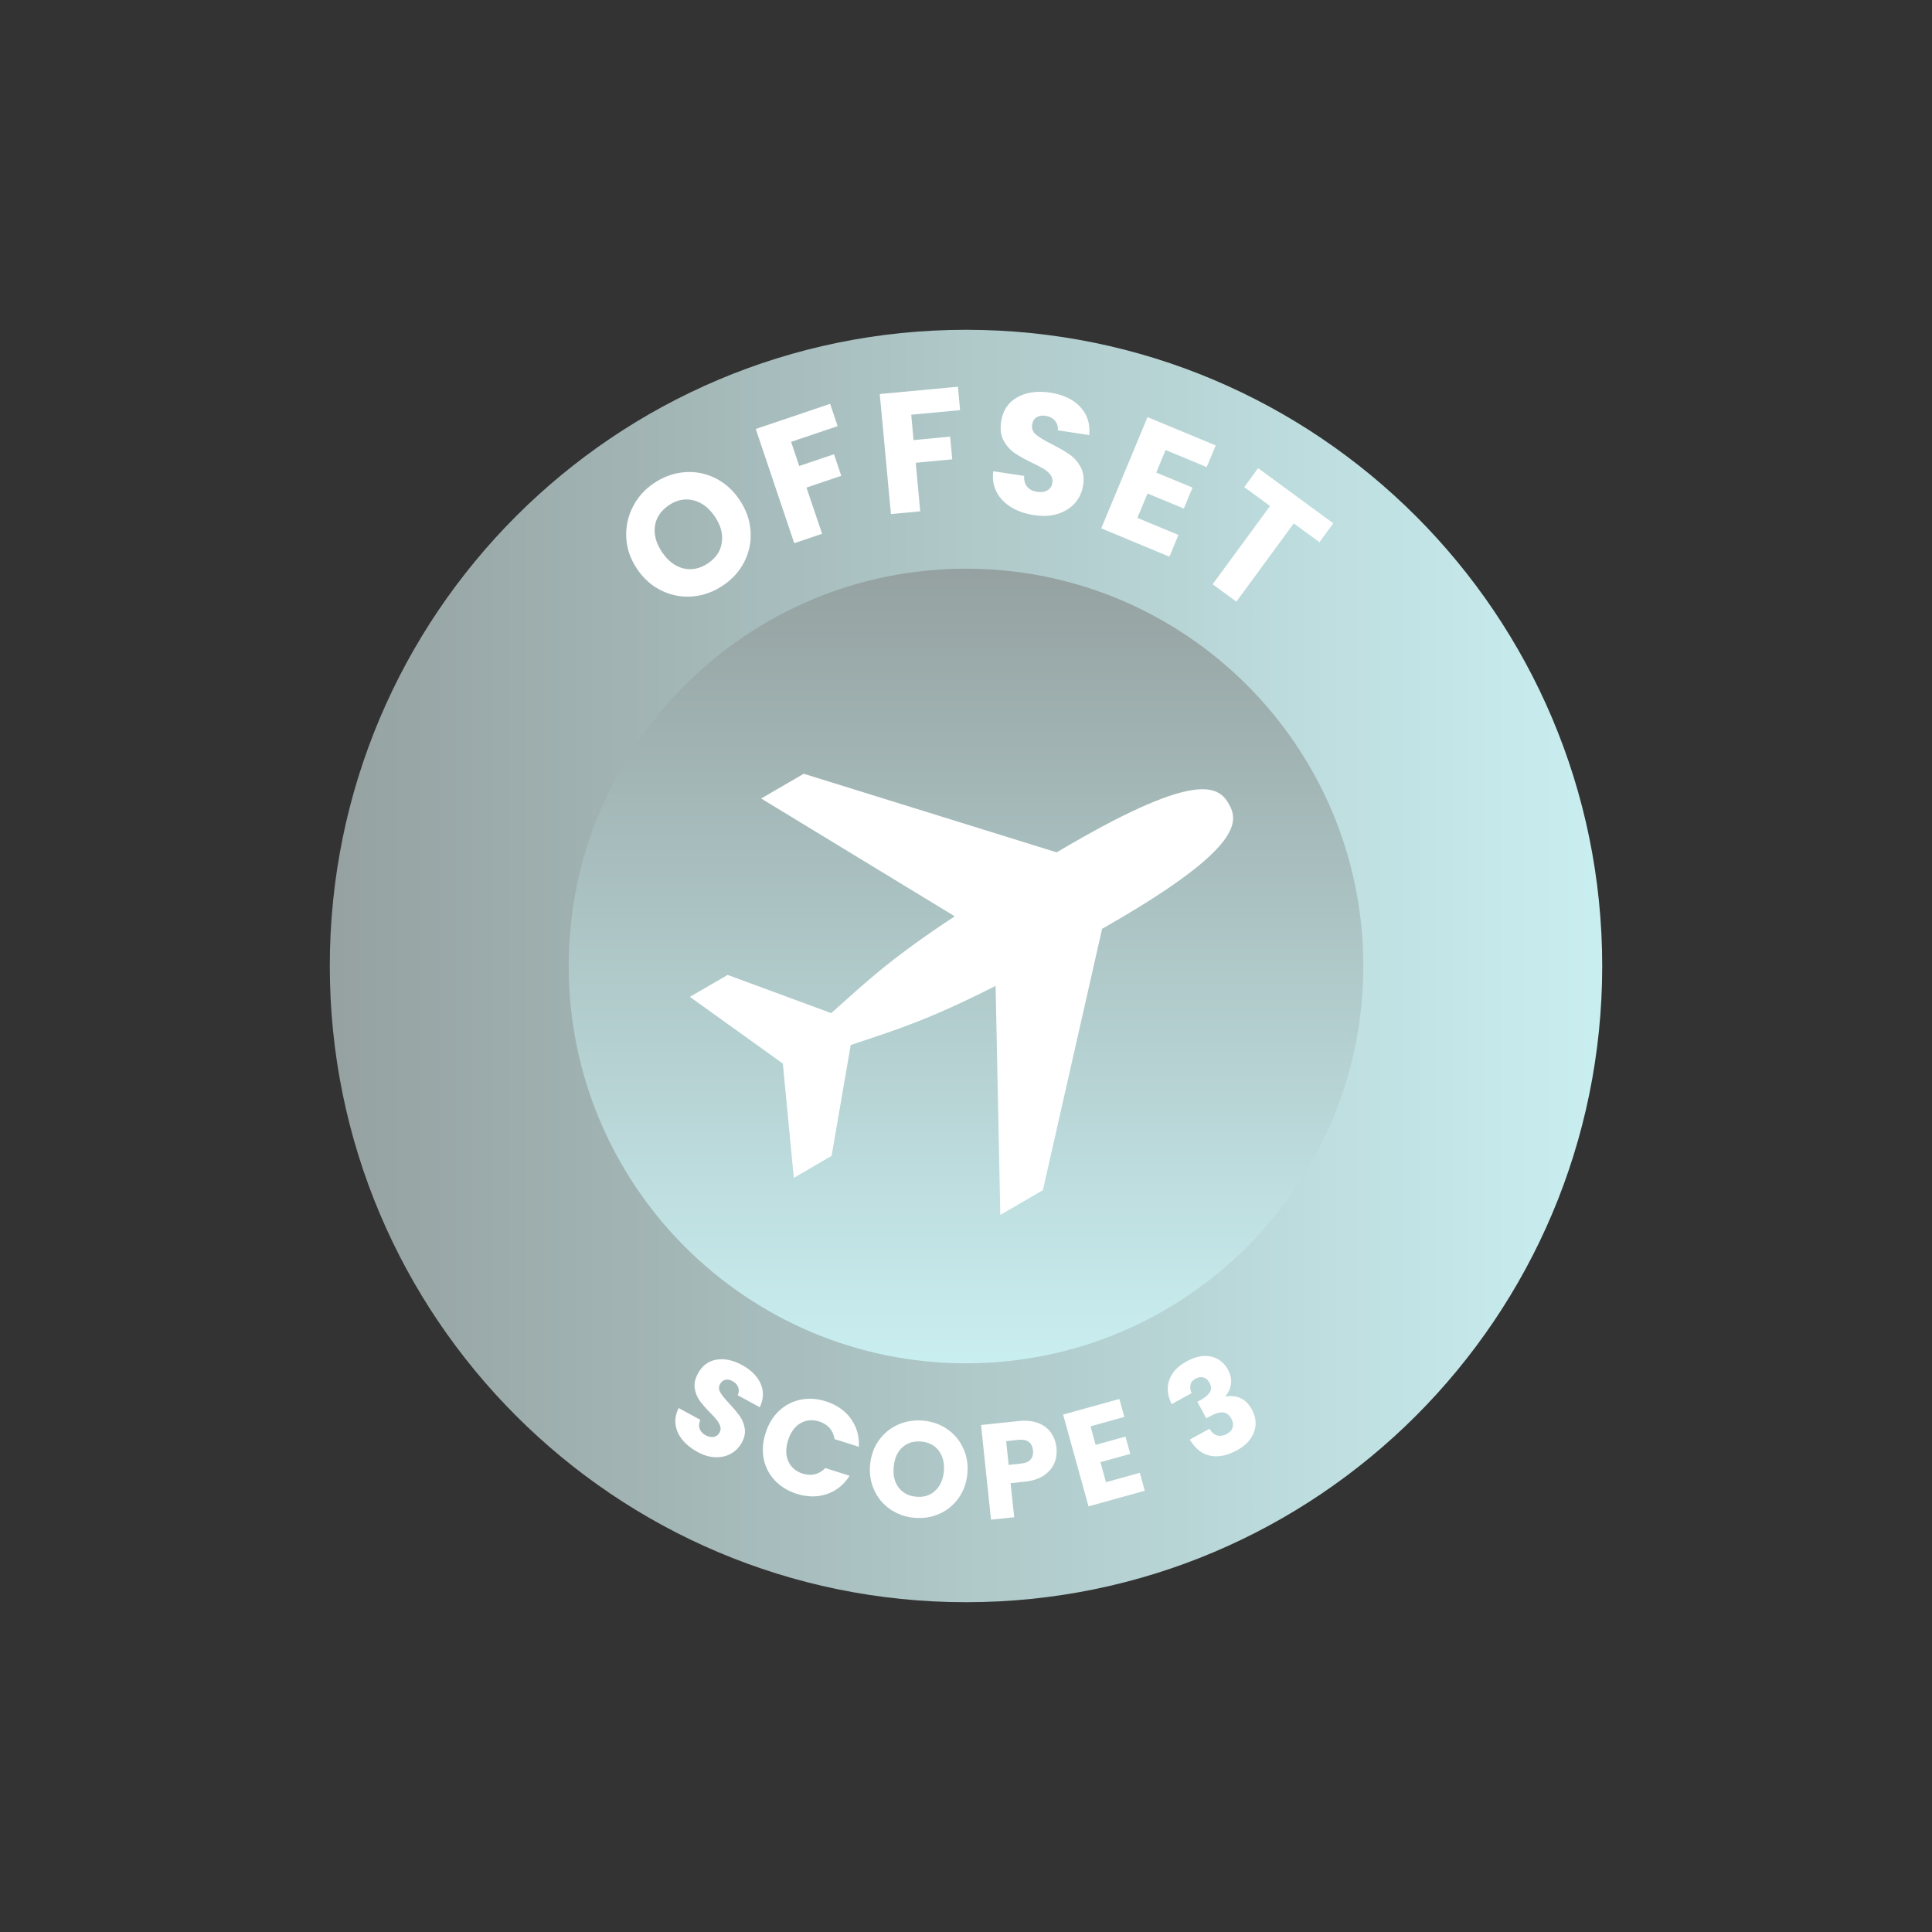
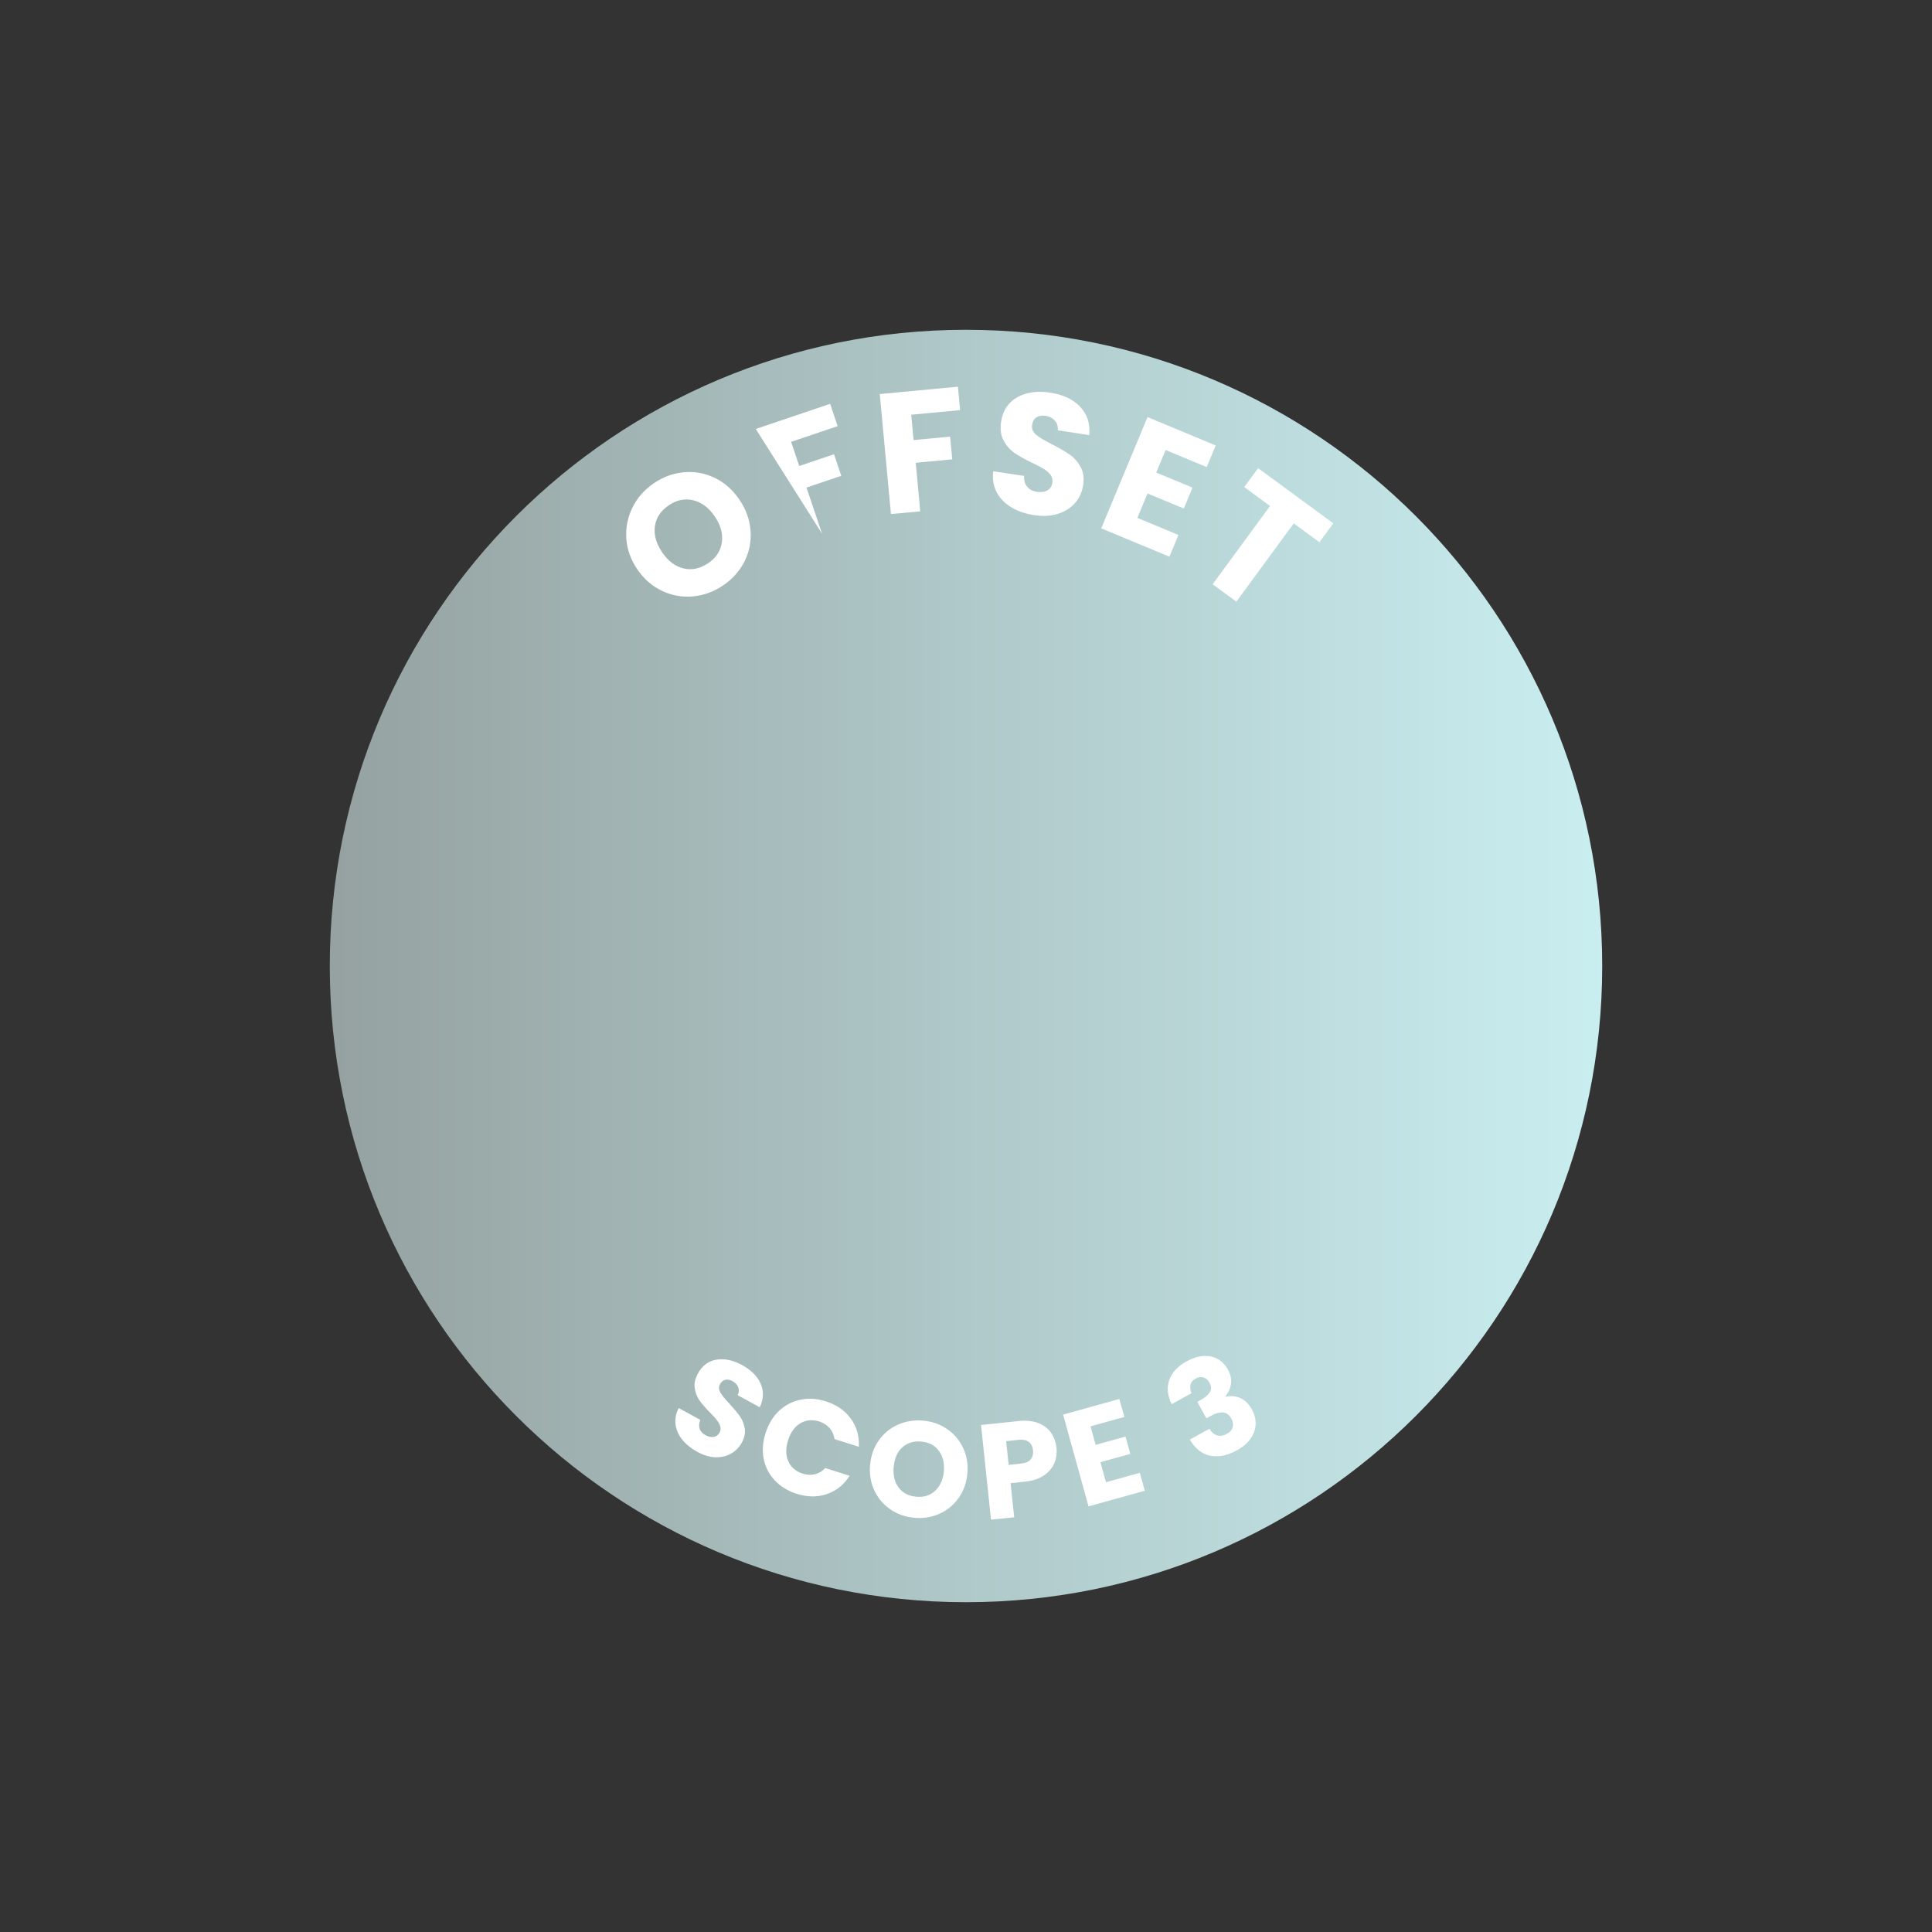
<svg xmlns="http://www.w3.org/2000/svg" width="500" zoomAndPan="magnify" viewBox="0 0 375 375" height="500" preserveAspectRatio="xMidYMid meet" version="1.0">
  <rect x="0" y="0" width="375" height="375" fill="#333333" stroke="none" />
  <defs>
    <g />
    <clipPath id="778242e236">
      <path d="M 64.012 64.012 L 310.988 64.012 L 310.988 310.988 L 64.012 310.988 Z M 64.012 64.012 " clip-rule="nonzero" />
    </clipPath>
    <clipPath id="2e1e212035">
      <path d="M 187.5 64.012 C 119.297 64.012 64.012 119.297 64.012 187.5 C 64.012 255.703 119.297 310.988 187.5 310.988 C 255.703 310.988 310.988 255.703 310.988 187.5 C 310.988 119.297 255.703 64.012 187.5 64.012 Z M 187.5 64.012 " clip-rule="nonzero" />
    </clipPath>
    <linearGradient x1="0" gradientTransform="matrix(0.965, 0, 0, 0.965, 64.01, 64.01)" y1="0" x2="256" gradientUnits="userSpaceOnUse" y2="0" id="86a3986445">
      <stop stop-opacity="1" stop-color="rgb(58.4%, 63.499%, 63.1%)" offset="0" />
      <stop stop-opacity="1" stop-color="rgb(58.481%, 63.617%, 63.222%)" offset="0.008" />
      <stop stop-opacity="1" stop-color="rgb(58.643%, 63.852%, 63.466%)" offset="0.016" />
      <stop stop-opacity="1" stop-color="rgb(58.806%, 64.088%, 63.712%)" offset="0.023" />
      <stop stop-opacity="1" stop-color="rgb(58.968%, 64.325%, 63.957%)" offset="0.031" />
      <stop stop-opacity="1" stop-color="rgb(59.131%, 64.56%, 64.203%)" offset="0.039" />
      <stop stop-opacity="1" stop-color="rgb(59.293%, 64.796%, 64.449%)" offset="0.047" />
      <stop stop-opacity="1" stop-color="rgb(59.456%, 65.033%, 64.693%)" offset="0.055" />
      <stop stop-opacity="1" stop-color="rgb(59.618%, 65.268%, 64.938%)" offset="0.062" />
      <stop stop-opacity="1" stop-color="rgb(59.779%, 65.504%, 65.184%)" offset="0.07" />
      <stop stop-opacity="1" stop-color="rgb(59.943%, 65.739%, 65.43%)" offset="0.078" />
      <stop stop-opacity="1" stop-color="rgb(60.104%, 65.976%, 65.674%)" offset="0.086" />
      <stop stop-opacity="1" stop-color="rgb(60.268%, 66.212%, 65.919%)" offset="0.094" />
      <stop stop-opacity="1" stop-color="rgb(60.429%, 66.447%, 66.165%)" offset="0.102" />
      <stop stop-opacity="1" stop-color="rgb(60.593%, 66.684%, 66.411%)" offset="0.109" />
      <stop stop-opacity="1" stop-color="rgb(60.754%, 66.92%, 66.655%)" offset="0.117" />
      <stop stop-opacity="1" stop-color="rgb(60.918%, 67.155%, 66.901%)" offset="0.125" />
      <stop stop-opacity="1" stop-color="rgb(61.079%, 67.392%, 67.146%)" offset="0.133" />
      <stop stop-opacity="1" stop-color="rgb(61.243%, 67.627%, 67.392%)" offset="0.141" />
      <stop stop-opacity="1" stop-color="rgb(61.404%, 67.863%, 67.638%)" offset="0.148" />
      <stop stop-opacity="1" stop-color="rgb(61.568%, 68.1%, 67.882%)" offset="0.156" />
      <stop stop-opacity="1" stop-color="rgb(61.729%, 68.335%, 68.127%)" offset="0.164" />
      <stop stop-opacity="1" stop-color="rgb(61.893%, 68.571%, 68.373%)" offset="0.172" />
      <stop stop-opacity="1" stop-color="rgb(62.054%, 68.808%, 68.619%)" offset="0.18" />
      <stop stop-opacity="1" stop-color="rgb(62.218%, 69.043%, 68.863%)" offset="0.188" />
      <stop stop-opacity="1" stop-color="rgb(62.379%, 69.279%, 69.109%)" offset="0.195" />
      <stop stop-opacity="1" stop-color="rgb(62.543%, 69.514%, 69.354%)" offset="0.203" />
      <stop stop-opacity="1" stop-color="rgb(62.704%, 69.751%, 69.6%)" offset="0.211" />
      <stop stop-opacity="1" stop-color="rgb(62.868%, 69.987%, 69.844%)" offset="0.219" />
      <stop stop-opacity="1" stop-color="rgb(63.029%, 70.222%, 70.09%)" offset="0.227" />
      <stop stop-opacity="1" stop-color="rgb(63.193%, 70.459%, 70.335%)" offset="0.234" />
      <stop stop-opacity="1" stop-color="rgb(63.354%, 70.695%, 70.581%)" offset="0.242" />
      <stop stop-opacity="1" stop-color="rgb(63.518%, 70.93%, 70.827%)" offset="0.25" />
      <stop stop-opacity="1" stop-color="rgb(63.68%, 71.167%, 71.071%)" offset="0.258" />
      <stop stop-opacity="1" stop-color="rgb(63.843%, 71.402%, 71.317%)" offset="0.266" />
      <stop stop-opacity="1" stop-color="rgb(64.005%, 71.638%, 71.562%)" offset="0.273" />
      <stop stop-opacity="1" stop-color="rgb(64.168%, 71.875%, 71.808%)" offset="0.281" />
      <stop stop-opacity="1" stop-color="rgb(64.33%, 72.11%, 72.052%)" offset="0.289" />
      <stop stop-opacity="1" stop-color="rgb(64.493%, 72.346%, 72.298%)" offset="0.297" />
      <stop stop-opacity="1" stop-color="rgb(64.655%, 72.583%, 72.543%)" offset="0.305" />
      <stop stop-opacity="1" stop-color="rgb(64.818%, 72.818%, 72.789%)" offset="0.312" />
      <stop stop-opacity="1" stop-color="rgb(64.98%, 73.055%, 73.033%)" offset="0.32" />
      <stop stop-opacity="1" stop-color="rgb(65.143%, 73.289%, 73.279%)" offset="0.328" />
      <stop stop-opacity="1" stop-color="rgb(65.305%, 73.526%, 73.524%)" offset="0.336" />
      <stop stop-opacity="1" stop-color="rgb(65.468%, 73.763%, 73.77%)" offset="0.344" />
      <stop stop-opacity="1" stop-color="rgb(65.63%, 73.997%, 74.016%)" offset="0.352" />
      <stop stop-opacity="1" stop-color="rgb(65.793%, 74.234%, 74.26%)" offset="0.359" />
      <stop stop-opacity="1" stop-color="rgb(65.955%, 74.471%, 74.506%)" offset="0.367" />
      <stop stop-opacity="1" stop-color="rgb(66.118%, 74.706%, 74.751%)" offset="0.375" />
      <stop stop-opacity="1" stop-color="rgb(66.28%, 74.942%, 74.997%)" offset="0.383" />
      <stop stop-opacity="1" stop-color="rgb(66.443%, 75.177%, 75.241%)" offset="0.391" />
      <stop stop-opacity="1" stop-color="rgb(66.605%, 75.414%, 75.487%)" offset="0.398" />
      <stop stop-opacity="1" stop-color="rgb(66.768%, 75.65%, 75.732%)" offset="0.406" />
      <stop stop-opacity="1" stop-color="rgb(66.93%, 75.885%, 75.978%)" offset="0.414" />
      <stop stop-opacity="1" stop-color="rgb(67.093%, 76.122%, 76.222%)" offset="0.422" />
      <stop stop-opacity="1" stop-color="rgb(67.255%, 76.358%, 76.468%)" offset="0.43" />
      <stop stop-opacity="1" stop-color="rgb(67.418%, 76.593%, 76.714%)" offset="0.438" />
      <stop stop-opacity="1" stop-color="rgb(67.58%, 76.83%, 76.959%)" offset="0.445" />
      <stop stop-opacity="1" stop-color="rgb(67.743%, 77.065%, 77.203%)" offset="0.453" />
      <stop stop-opacity="1" stop-color="rgb(67.905%, 77.301%, 77.449%)" offset="0.461" />
      <stop stop-opacity="1" stop-color="rgb(68.068%, 77.538%, 77.695%)" offset="0.469" />
      <stop stop-opacity="1" stop-color="rgb(68.23%, 77.773%, 77.94%)" offset="0.477" />
      <stop stop-opacity="1" stop-color="rgb(68.393%, 78.009%, 78.186%)" offset="0.484" />
      <stop stop-opacity="1" stop-color="rgb(68.555%, 78.246%, 78.43%)" offset="0.492" />
      <stop stop-opacity="1" stop-color="rgb(68.718%, 78.481%, 78.676%)" offset="0.5" />
      <stop stop-opacity="1" stop-color="rgb(68.88%, 78.717%, 78.922%)" offset="0.508" />
      <stop stop-opacity="1" stop-color="rgb(69.043%, 78.952%, 79.167%)" offset="0.516" />
      <stop stop-opacity="1" stop-color="rgb(69.205%, 79.189%, 79.411%)" offset="0.523" />
      <stop stop-opacity="1" stop-color="rgb(69.368%, 79.425%, 79.657%)" offset="0.531" />
      <stop stop-opacity="1" stop-color="rgb(69.53%, 79.66%, 79.903%)" offset="0.539" />
      <stop stop-opacity="1" stop-color="rgb(69.693%, 79.897%, 80.148%)" offset="0.547" />
      <stop stop-opacity="1" stop-color="rgb(69.855%, 80.133%, 80.392%)" offset="0.555" />
      <stop stop-opacity="1" stop-color="rgb(70.018%, 80.368%, 80.638%)" offset="0.562" />
      <stop stop-opacity="1" stop-color="rgb(70.18%, 80.605%, 80.884%)" offset="0.57" />
      <stop stop-opacity="1" stop-color="rgb(70.343%, 80.84%, 81.129%)" offset="0.578" />
      <stop stop-opacity="1" stop-color="rgb(70.505%, 81.076%, 81.375%)" offset="0.586" />
      <stop stop-opacity="1" stop-color="rgb(70.668%, 81.313%, 81.619%)" offset="0.594" />
      <stop stop-opacity="1" stop-color="rgb(70.83%, 81.548%, 81.865%)" offset="0.602" />
      <stop stop-opacity="1" stop-color="rgb(70.993%, 81.784%, 82.111%)" offset="0.609" />
      <stop stop-opacity="1" stop-color="rgb(71.155%, 82.021%, 82.356%)" offset="0.617" />
      <stop stop-opacity="1" stop-color="rgb(71.318%, 82.256%, 82.6%)" offset="0.625" />
      <stop stop-opacity="1" stop-color="rgb(71.48%, 82.492%, 82.846%)" offset="0.633" />
      <stop stop-opacity="1" stop-color="rgb(71.643%, 82.727%, 83.092%)" offset="0.641" />
      <stop stop-opacity="1" stop-color="rgb(71.805%, 82.964%, 83.337%)" offset="0.648" />
      <stop stop-opacity="1" stop-color="rgb(71.968%, 83.2%, 83.582%)" offset="0.656" />
      <stop stop-opacity="1" stop-color="rgb(72.13%, 83.435%, 83.827%)" offset="0.664" />
      <stop stop-opacity="1" stop-color="rgb(72.293%, 83.672%, 84.073%)" offset="0.672" />
      <stop stop-opacity="1" stop-color="rgb(72.455%, 83.908%, 84.319%)" offset="0.68" />
      <stop stop-opacity="1" stop-color="rgb(72.618%, 84.143%, 84.564%)" offset="0.688" />
      <stop stop-opacity="1" stop-color="rgb(72.78%, 84.38%, 84.808%)" offset="0.695" />
      <stop stop-opacity="1" stop-color="rgb(72.943%, 84.615%, 85.054%)" offset="0.703" />
      <stop stop-opacity="1" stop-color="rgb(73.105%, 84.851%, 85.3%)" offset="0.711" />
      <stop stop-opacity="1" stop-color="rgb(73.268%, 85.088%, 85.545%)" offset="0.719" />
      <stop stop-opacity="1" stop-color="rgb(73.43%, 85.323%, 85.789%)" offset="0.727" />
      <stop stop-opacity="1" stop-color="rgb(73.593%, 85.559%, 86.035%)" offset="0.734" />
      <stop stop-opacity="1" stop-color="rgb(73.755%, 85.796%, 86.281%)" offset="0.742" />
      <stop stop-opacity="1" stop-color="rgb(73.918%, 86.031%, 86.526%)" offset="0.75" />
      <stop stop-opacity="1" stop-color="rgb(74.08%, 86.267%, 86.771%)" offset="0.758" />
      <stop stop-opacity="1" stop-color="rgb(74.243%, 86.502%, 87.016%)" offset="0.766" />
      <stop stop-opacity="1" stop-color="rgb(74.405%, 86.739%, 87.262%)" offset="0.773" />
      <stop stop-opacity="1" stop-color="rgb(74.568%, 86.975%, 87.508%)" offset="0.781" />
      <stop stop-opacity="1" stop-color="rgb(74.73%, 87.21%, 87.753%)" offset="0.789" />
      <stop stop-opacity="1" stop-color="rgb(74.893%, 87.447%, 87.997%)" offset="0.797" />
      <stop stop-opacity="1" stop-color="rgb(75.055%, 87.683%, 88.243%)" offset="0.805" />
      <stop stop-opacity="1" stop-color="rgb(75.218%, 87.918%, 88.489%)" offset="0.812" />
      <stop stop-opacity="1" stop-color="rgb(75.38%, 88.155%, 88.734%)" offset="0.82" />
      <stop stop-opacity="1" stop-color="rgb(75.543%, 88.39%, 88.979%)" offset="0.828" />
      <stop stop-opacity="1" stop-color="rgb(75.705%, 88.626%, 89.224%)" offset="0.836" />
      <stop stop-opacity="1" stop-color="rgb(75.868%, 88.863%, 89.47%)" offset="0.844" />
      <stop stop-opacity="1" stop-color="rgb(76.03%, 89.098%, 89.716%)" offset="0.852" />
      <stop stop-opacity="1" stop-color="rgb(76.193%, 89.334%, 89.96%)" offset="0.859" />
      <stop stop-opacity="1" stop-color="rgb(76.355%, 89.569%, 90.205%)" offset="0.867" />
      <stop stop-opacity="1" stop-color="rgb(76.518%, 89.806%, 90.451%)" offset="0.875" />
      <stop stop-opacity="1" stop-color="rgb(76.68%, 90.042%, 90.697%)" offset="0.883" />
      <stop stop-opacity="1" stop-color="rgb(76.843%, 90.277%, 90.941%)" offset="0.891" />
      <stop stop-opacity="1" stop-color="rgb(77.005%, 90.514%, 91.187%)" offset="0.898" />
      <stop stop-opacity="1" stop-color="rgb(77.168%, 90.75%, 91.432%)" offset="0.906" />
      <stop stop-opacity="1" stop-color="rgb(77.33%, 90.985%, 91.678%)" offset="0.914" />
      <stop stop-opacity="1" stop-color="rgb(77.493%, 91.222%, 91.924%)" offset="0.922" />
      <stop stop-opacity="1" stop-color="rgb(77.655%, 91.457%, 92.168%)" offset="0.93" />
      <stop stop-opacity="1" stop-color="rgb(77.818%, 91.693%, 92.413%)" offset="0.938" />
      <stop stop-opacity="1" stop-color="rgb(77.98%, 91.93%, 92.659%)" offset="0.945" />
      <stop stop-opacity="1" stop-color="rgb(78.143%, 92.165%, 92.905%)" offset="0.953" />
      <stop stop-opacity="1" stop-color="rgb(78.305%, 92.401%, 93.149%)" offset="0.961" />
      <stop stop-opacity="1" stop-color="rgb(78.468%, 92.638%, 93.394%)" offset="0.969" />
      <stop stop-opacity="1" stop-color="rgb(78.63%, 92.873%, 93.64%)" offset="0.977" />
      <stop stop-opacity="1" stop-color="rgb(78.793%, 93.109%, 93.886%)" offset="0.984" />
      <stop stop-opacity="1" stop-color="rgb(78.955%, 93.344%, 94.13%)" offset="0.992" />
      <stop stop-opacity="1" stop-color="rgb(79.118%, 93.581%, 94.376%)" offset="1" />
    </linearGradient>
    <clipPath id="0df30e0577">
      <path d="M 110.383 110.383 L 264.617 110.383 L 264.617 264.617 L 110.383 264.617 Z M 110.383 110.383 " clip-rule="nonzero" />
    </clipPath>
    <clipPath id="512f04bbaf">
-       <path d="M 187.5 110.383 C 144.91 110.383 110.383 144.91 110.383 187.5 C 110.383 230.09 144.91 264.617 187.5 264.617 C 230.09 264.617 264.617 230.09 264.617 187.5 C 264.617 144.91 230.09 110.383 187.5 110.383 Z M 187.5 110.383 " clip-rule="nonzero" />
-     </clipPath>
+       </clipPath>
    <linearGradient x1="0" gradientTransform="matrix(0.602, 0, 0, 0.602, 110.382, 110.382)" y1="0" x2="0" gradientUnits="userSpaceOnUse" y2="256" id="bf559a50df">
      <stop stop-opacity="1" stop-color="rgb(58.4%, 63.499%, 63.1%)" offset="0" />
      <stop stop-opacity="1" stop-color="rgb(58.481%, 63.617%, 63.222%)" offset="0.008" />
      <stop stop-opacity="1" stop-color="rgb(58.643%, 63.852%, 63.466%)" offset="0.016" />
      <stop stop-opacity="1" stop-color="rgb(58.806%, 64.088%, 63.712%)" offset="0.023" />
      <stop stop-opacity="1" stop-color="rgb(58.968%, 64.325%, 63.957%)" offset="0.031" />
      <stop stop-opacity="1" stop-color="rgb(59.131%, 64.56%, 64.203%)" offset="0.039" />
      <stop stop-opacity="1" stop-color="rgb(59.293%, 64.796%, 64.449%)" offset="0.047" />
      <stop stop-opacity="1" stop-color="rgb(59.454%, 65.033%, 64.693%)" offset="0.055" />
      <stop stop-opacity="1" stop-color="rgb(59.618%, 65.268%, 64.938%)" offset="0.062" />
      <stop stop-opacity="1" stop-color="rgb(59.779%, 65.504%, 65.184%)" offset="0.07" />
      <stop stop-opacity="1" stop-color="rgb(59.943%, 65.739%, 65.43%)" offset="0.078" />
      <stop stop-opacity="1" stop-color="rgb(60.104%, 65.976%, 65.674%)" offset="0.086" />
      <stop stop-opacity="1" stop-color="rgb(60.268%, 66.212%, 65.919%)" offset="0.094" />
      <stop stop-opacity="1" stop-color="rgb(60.429%, 66.447%, 66.165%)" offset="0.102" />
      <stop stop-opacity="1" stop-color="rgb(60.593%, 66.684%, 66.411%)" offset="0.109" />
      <stop stop-opacity="1" stop-color="rgb(60.754%, 66.92%, 66.655%)" offset="0.117" />
      <stop stop-opacity="1" stop-color="rgb(60.918%, 67.155%, 66.901%)" offset="0.125" />
      <stop stop-opacity="1" stop-color="rgb(61.079%, 67.392%, 67.146%)" offset="0.133" />
      <stop stop-opacity="1" stop-color="rgb(61.243%, 67.627%, 67.392%)" offset="0.141" />
      <stop stop-opacity="1" stop-color="rgb(61.404%, 67.863%, 67.638%)" offset="0.148" />
      <stop stop-opacity="1" stop-color="rgb(61.568%, 68.1%, 67.882%)" offset="0.156" />
      <stop stop-opacity="1" stop-color="rgb(61.729%, 68.335%, 68.127%)" offset="0.164" />
      <stop stop-opacity="1" stop-color="rgb(61.893%, 68.571%, 68.373%)" offset="0.172" />
      <stop stop-opacity="1" stop-color="rgb(62.054%, 68.808%, 68.619%)" offset="0.18" />
      <stop stop-opacity="1" stop-color="rgb(62.218%, 69.043%, 68.863%)" offset="0.188" />
      <stop stop-opacity="1" stop-color="rgb(62.379%, 69.279%, 69.109%)" offset="0.195" />
      <stop stop-opacity="1" stop-color="rgb(62.543%, 69.514%, 69.354%)" offset="0.203" />
      <stop stop-opacity="1" stop-color="rgb(62.704%, 69.751%, 69.6%)" offset="0.211" />
      <stop stop-opacity="1" stop-color="rgb(62.868%, 69.987%, 69.844%)" offset="0.219" />
      <stop stop-opacity="1" stop-color="rgb(63.029%, 70.222%, 70.09%)" offset="0.227" />
      <stop stop-opacity="1" stop-color="rgb(63.193%, 70.459%, 70.335%)" offset="0.234" />
      <stop stop-opacity="1" stop-color="rgb(63.354%, 70.695%, 70.581%)" offset="0.242" />
      <stop stop-opacity="1" stop-color="rgb(63.518%, 70.93%, 70.827%)" offset="0.25" />
      <stop stop-opacity="1" stop-color="rgb(63.68%, 71.167%, 71.071%)" offset="0.258" />
      <stop stop-opacity="1" stop-color="rgb(63.843%, 71.402%, 71.317%)" offset="0.266" />
      <stop stop-opacity="1" stop-color="rgb(64.005%, 71.638%, 71.562%)" offset="0.273" />
      <stop stop-opacity="1" stop-color="rgb(64.168%, 71.875%, 71.808%)" offset="0.281" />
      <stop stop-opacity="1" stop-color="rgb(64.33%, 72.11%, 72.052%)" offset="0.289" />
      <stop stop-opacity="1" stop-color="rgb(64.493%, 72.346%, 72.298%)" offset="0.297" />
      <stop stop-opacity="1" stop-color="rgb(64.655%, 72.583%, 72.543%)" offset="0.305" />
      <stop stop-opacity="1" stop-color="rgb(64.818%, 72.818%, 72.789%)" offset="0.312" />
      <stop stop-opacity="1" stop-color="rgb(64.98%, 73.055%, 73.033%)" offset="0.32" />
      <stop stop-opacity="1" stop-color="rgb(65.143%, 73.289%, 73.279%)" offset="0.328" />
      <stop stop-opacity="1" stop-color="rgb(65.305%, 73.526%, 73.524%)" offset="0.336" />
      <stop stop-opacity="1" stop-color="rgb(65.468%, 73.763%, 73.77%)" offset="0.344" />
      <stop stop-opacity="1" stop-color="rgb(65.63%, 73.997%, 74.016%)" offset="0.352" />
      <stop stop-opacity="1" stop-color="rgb(65.793%, 74.234%, 74.26%)" offset="0.359" />
      <stop stop-opacity="1" stop-color="rgb(65.955%, 74.471%, 74.506%)" offset="0.367" />
      <stop stop-opacity="1" stop-color="rgb(66.118%, 74.706%, 74.751%)" offset="0.375" />
      <stop stop-opacity="1" stop-color="rgb(66.28%, 74.942%, 74.997%)" offset="0.383" />
      <stop stop-opacity="1" stop-color="rgb(66.443%, 75.177%, 75.241%)" offset="0.391" />
      <stop stop-opacity="1" stop-color="rgb(66.605%, 75.414%, 75.487%)" offset="0.398" />
      <stop stop-opacity="1" stop-color="rgb(66.768%, 75.65%, 75.732%)" offset="0.406" />
      <stop stop-opacity="1" stop-color="rgb(66.93%, 75.885%, 75.978%)" offset="0.414" />
      <stop stop-opacity="1" stop-color="rgb(67.093%, 76.122%, 76.222%)" offset="0.422" />
      <stop stop-opacity="1" stop-color="rgb(67.255%, 76.358%, 76.468%)" offset="0.43" />
      <stop stop-opacity="1" stop-color="rgb(67.418%, 76.593%, 76.714%)" offset="0.438" />
      <stop stop-opacity="1" stop-color="rgb(67.58%, 76.83%, 76.959%)" offset="0.445" />
      <stop stop-opacity="1" stop-color="rgb(67.743%, 77.065%, 77.203%)" offset="0.453" />
      <stop stop-opacity="1" stop-color="rgb(67.905%, 77.301%, 77.449%)" offset="0.461" />
      <stop stop-opacity="1" stop-color="rgb(68.068%, 77.538%, 77.695%)" offset="0.469" />
      <stop stop-opacity="1" stop-color="rgb(68.23%, 77.773%, 77.94%)" offset="0.477" />
      <stop stop-opacity="1" stop-color="rgb(68.393%, 78.009%, 78.186%)" offset="0.484" />
      <stop stop-opacity="1" stop-color="rgb(68.555%, 78.246%, 78.43%)" offset="0.492" />
      <stop stop-opacity="1" stop-color="rgb(68.718%, 78.481%, 78.676%)" offset="0.5" />
      <stop stop-opacity="1" stop-color="rgb(68.88%, 78.717%, 78.922%)" offset="0.508" />
      <stop stop-opacity="1" stop-color="rgb(69.043%, 78.952%, 79.167%)" offset="0.516" />
      <stop stop-opacity="1" stop-color="rgb(69.205%, 79.189%, 79.411%)" offset="0.523" />
      <stop stop-opacity="1" stop-color="rgb(69.368%, 79.425%, 79.657%)" offset="0.531" />
      <stop stop-opacity="1" stop-color="rgb(69.53%, 79.66%, 79.903%)" offset="0.539" />
      <stop stop-opacity="1" stop-color="rgb(69.693%, 79.897%, 80.148%)" offset="0.547" />
      <stop stop-opacity="1" stop-color="rgb(69.855%, 80.133%, 80.392%)" offset="0.555" />
      <stop stop-opacity="1" stop-color="rgb(70.018%, 80.368%, 80.638%)" offset="0.562" />
      <stop stop-opacity="1" stop-color="rgb(70.18%, 80.605%, 80.884%)" offset="0.57" />
      <stop stop-opacity="1" stop-color="rgb(70.343%, 80.84%, 81.129%)" offset="0.578" />
      <stop stop-opacity="1" stop-color="rgb(70.505%, 81.076%, 81.375%)" offset="0.586" />
      <stop stop-opacity="1" stop-color="rgb(70.668%, 81.313%, 81.619%)" offset="0.594" />
      <stop stop-opacity="1" stop-color="rgb(70.83%, 81.548%, 81.865%)" offset="0.602" />
      <stop stop-opacity="1" stop-color="rgb(70.993%, 81.784%, 82.111%)" offset="0.609" />
      <stop stop-opacity="1" stop-color="rgb(71.155%, 82.021%, 82.356%)" offset="0.617" />
      <stop stop-opacity="1" stop-color="rgb(71.318%, 82.256%, 82.6%)" offset="0.625" />
      <stop stop-opacity="1" stop-color="rgb(71.48%, 82.492%, 82.846%)" offset="0.633" />
      <stop stop-opacity="1" stop-color="rgb(71.643%, 82.727%, 83.092%)" offset="0.641" />
      <stop stop-opacity="1" stop-color="rgb(71.805%, 82.964%, 83.337%)" offset="0.648" />
      <stop stop-opacity="1" stop-color="rgb(71.968%, 83.2%, 83.582%)" offset="0.656" />
      <stop stop-opacity="1" stop-color="rgb(72.13%, 83.435%, 83.827%)" offset="0.664" />
      <stop stop-opacity="1" stop-color="rgb(72.293%, 83.672%, 84.073%)" offset="0.672" />
      <stop stop-opacity="1" stop-color="rgb(72.455%, 83.908%, 84.319%)" offset="0.68" />
      <stop stop-opacity="1" stop-color="rgb(72.618%, 84.143%, 84.564%)" offset="0.688" />
      <stop stop-opacity="1" stop-color="rgb(72.78%, 84.38%, 84.808%)" offset="0.695" />
      <stop stop-opacity="1" stop-color="rgb(72.943%, 84.615%, 85.054%)" offset="0.703" />
      <stop stop-opacity="1" stop-color="rgb(73.105%, 84.851%, 85.3%)" offset="0.711" />
      <stop stop-opacity="1" stop-color="rgb(73.268%, 85.088%, 85.545%)" offset="0.719" />
      <stop stop-opacity="1" stop-color="rgb(73.43%, 85.323%, 85.789%)" offset="0.727" />
      <stop stop-opacity="1" stop-color="rgb(73.593%, 85.559%, 86.035%)" offset="0.734" />
      <stop stop-opacity="1" stop-color="rgb(73.755%, 85.796%, 86.281%)" offset="0.742" />
      <stop stop-opacity="1" stop-color="rgb(73.918%, 86.031%, 86.526%)" offset="0.75" />
      <stop stop-opacity="1" stop-color="rgb(74.08%, 86.267%, 86.771%)" offset="0.758" />
      <stop stop-opacity="1" stop-color="rgb(74.243%, 86.502%, 87.016%)" offset="0.766" />
      <stop stop-opacity="1" stop-color="rgb(74.405%, 86.739%, 87.262%)" offset="0.773" />
      <stop stop-opacity="1" stop-color="rgb(74.568%, 86.975%, 87.508%)" offset="0.781" />
      <stop stop-opacity="1" stop-color="rgb(74.73%, 87.21%, 87.753%)" offset="0.789" />
      <stop stop-opacity="1" stop-color="rgb(74.893%, 87.447%, 87.997%)" offset="0.797" />
      <stop stop-opacity="1" stop-color="rgb(75.055%, 87.683%, 88.243%)" offset="0.805" />
      <stop stop-opacity="1" stop-color="rgb(75.218%, 87.918%, 88.489%)" offset="0.812" />
      <stop stop-opacity="1" stop-color="rgb(75.38%, 88.155%, 88.734%)" offset="0.82" />
      <stop stop-opacity="1" stop-color="rgb(75.543%, 88.39%, 88.979%)" offset="0.828" />
      <stop stop-opacity="1" stop-color="rgb(75.705%, 88.626%, 89.224%)" offset="0.836" />
      <stop stop-opacity="1" stop-color="rgb(75.868%, 88.863%, 89.47%)" offset="0.844" />
      <stop stop-opacity="1" stop-color="rgb(76.03%, 89.098%, 89.716%)" offset="0.852" />
      <stop stop-opacity="1" stop-color="rgb(76.193%, 89.334%, 89.96%)" offset="0.859" />
      <stop stop-opacity="1" stop-color="rgb(76.355%, 89.569%, 90.205%)" offset="0.867" />
      <stop stop-opacity="1" stop-color="rgb(76.518%, 89.806%, 90.451%)" offset="0.875" />
      <stop stop-opacity="1" stop-color="rgb(76.68%, 90.042%, 90.697%)" offset="0.883" />
      <stop stop-opacity="1" stop-color="rgb(76.843%, 90.277%, 90.941%)" offset="0.891" />
      <stop stop-opacity="1" stop-color="rgb(77.005%, 90.514%, 91.187%)" offset="0.898" />
      <stop stop-opacity="1" stop-color="rgb(77.168%, 90.75%, 91.432%)" offset="0.906" />
      <stop stop-opacity="1" stop-color="rgb(77.33%, 90.985%, 91.678%)" offset="0.914" />
      <stop stop-opacity="1" stop-color="rgb(77.493%, 91.222%, 91.924%)" offset="0.922" />
      <stop stop-opacity="1" stop-color="rgb(77.655%, 91.457%, 92.168%)" offset="0.93" />
      <stop stop-opacity="1" stop-color="rgb(77.818%, 91.693%, 92.413%)" offset="0.938" />
      <stop stop-opacity="1" stop-color="rgb(77.98%, 91.93%, 92.659%)" offset="0.945" />
      <stop stop-opacity="1" stop-color="rgb(78.143%, 92.165%, 92.905%)" offset="0.953" />
      <stop stop-opacity="1" stop-color="rgb(78.305%, 92.401%, 93.149%)" offset="0.961" />
      <stop stop-opacity="1" stop-color="rgb(78.468%, 92.638%, 93.394%)" offset="0.969" />
      <stop stop-opacity="1" stop-color="rgb(78.63%, 92.873%, 93.64%)" offset="0.977" />
      <stop stop-opacity="1" stop-color="rgb(78.793%, 93.109%, 93.886%)" offset="0.984" />
      <stop stop-opacity="1" stop-color="rgb(78.955%, 93.344%, 94.13%)" offset="0.992" />
      <stop stop-opacity="1" stop-color="rgb(79.118%, 93.581%, 94.376%)" offset="1" />
    </linearGradient>
    <clipPath id="85c27ff925">
      <path d="M 133.848 150 L 240 150 L 240 235.801 L 133.848 235.801 Z M 133.848 150 " clip-rule="nonzero" />
    </clipPath>
  </defs>
  <g clip-path="url(#778242e236)">
    <g clip-path="url(#2e1e212035)">
      <path fill="url(#86a3986445)" d="M 64.012 64.012 L 64.012 310.988 L 310.988 310.988 L 310.988 64.012 Z M 64.012 64.012 " fill-rule="nonzero" />
    </g>
  </g>
  <g clip-path="url(#0df30e0577)">
    <g clip-path="url(#512f04bbaf)">
      <path fill="url(#bf559a50df)" d="M 110.383 110.383 L 110.383 264.617 L 264.617 264.617 L 264.617 110.383 Z M 110.383 110.383 " fill-rule="nonzero" />
    </g>
  </g>
  <g clip-path="url(#85c27ff925)">
-     <path fill="#ffffff" d="M 238.504 156.023 C 240.461 159.43 241.055 164.539 216.086 179.031 C 215.379 179.445 214.652 179.859 213.918 180.277 L 202.422 231.016 L 194.16 235.816 L 193.246 191.359 C 179.848 198.148 173.867 199.895 165.121 202.84 L 161.414 224.359 L 154.078 228.621 L 151.949 206.438 L 133.902 193.488 L 141.238 189.23 L 161.34 196.648 C 168.199 190.523 172.719 186.16 185.312 177.852 L 147.738 154.988 L 156.008 150.188 L 205.098 165.441 C 205.906 164.961 206.699 164.5 207.48 164.043 C 232.449 149.551 236.551 152.625 238.504 156.023 Z M 238.504 156.023 " fill-opacity="1" fill-rule="evenodd" />
-   </g>
+     </g>
  <g fill="#ffffff" fill-opacity="1">
    <g transform="translate(128.111, 277.628)">
      <g>
        <path d="M 7.203 4.156 C 6.023 3.508 5.07 2.738 4.344 1.844 C 3.613 0.945 3.172 -0.031 3.016 -1.094 C 2.867 -2.164 3.07 -3.242 3.625 -4.328 L 7.828 -2.031 C 7.555 -1.395 7.508 -0.816 7.688 -0.297 C 7.875 0.211 8.254 0.625 8.828 0.938 C 9.41 1.25 9.941 1.363 10.422 1.281 C 10.91 1.195 11.285 0.914 11.547 0.438 C 11.773 0.039 11.82 -0.359 11.688 -0.766 C 11.562 -1.18 11.348 -1.582 11.047 -1.969 C 10.754 -2.352 10.301 -2.852 9.688 -3.469 C 8.82 -4.344 8.145 -5.125 7.656 -5.812 C 7.176 -6.508 6.867 -7.301 6.734 -8.188 C 6.598 -9.082 6.812 -10.039 7.375 -11.062 C 8.195 -12.57 9.391 -13.457 10.953 -13.719 C 12.516 -13.977 14.172 -13.629 15.922 -12.672 C 17.711 -11.691 18.922 -10.473 19.547 -9.016 C 20.172 -7.566 20.109 -6.055 19.359 -4.484 L 15.078 -6.812 C 15.328 -7.352 15.359 -7.867 15.172 -8.359 C 14.984 -8.859 14.609 -9.258 14.047 -9.562 C 13.578 -9.82 13.125 -9.906 12.688 -9.812 C 12.25 -9.719 11.898 -9.43 11.641 -8.953 C 11.359 -8.43 11.383 -7.891 11.719 -7.328 C 12.051 -6.766 12.648 -6.031 13.516 -5.125 C 14.367 -4.195 15.035 -3.391 15.516 -2.703 C 15.992 -2.023 16.301 -1.242 16.438 -0.359 C 16.582 0.516 16.391 1.438 15.859 2.406 C 15.348 3.332 14.648 4.039 13.766 4.531 C 12.879 5.031 11.867 5.258 10.734 5.219 C 9.598 5.188 8.422 4.832 7.203 4.156 Z M 7.203 4.156 " />
      </g>
    </g>
  </g>
  <g fill="#ffffff" fill-opacity="1">
    <g transform="translate(144.953, 286.731)">
      <g>
        <path d="M 3.641 -8.562 C 4.18 -10.301 5.047 -11.734 6.234 -12.859 C 7.422 -13.984 8.812 -14.711 10.406 -15.047 C 12 -15.379 13.641 -15.273 15.328 -14.734 C 17.43 -14.066 19.051 -12.945 20.188 -11.375 C 21.332 -9.801 21.852 -7.977 21.75 -5.906 L 17.031 -7.406 C 16.906 -8.258 16.582 -8.977 16.062 -9.562 C 15.539 -10.145 14.867 -10.566 14.047 -10.828 C 12.723 -11.242 11.504 -11.125 10.391 -10.469 C 9.285 -9.812 8.492 -8.711 8.016 -7.172 C 7.523 -5.629 7.539 -4.27 8.062 -3.094 C 8.594 -1.914 9.52 -1.117 10.844 -0.703 C 11.664 -0.441 12.457 -0.398 13.219 -0.578 C 13.977 -0.766 14.648 -1.164 15.234 -1.781 L 19.953 -0.281 C 18.848 1.457 17.379 2.641 15.547 3.266 C 13.711 3.891 11.742 3.867 9.641 3.203 C 7.953 2.66 6.551 1.797 5.438 0.609 C 4.32 -0.578 3.602 -1.969 3.281 -3.562 C 2.969 -5.156 3.086 -6.82 3.641 -8.562 Z M 3.641 -8.562 " />
      </g>
    </g>
  </g>
  <g fill="#ffffff" fill-opacity="1">
    <g transform="translate(167.156, 293.463)">
      <g>
        <path d="M 10.312 1.141 C 8.582 0.984 7.031 0.438 5.656 -0.5 C 4.289 -1.438 3.254 -2.664 2.547 -4.188 C 1.836 -5.707 1.566 -7.367 1.734 -9.172 C 1.898 -10.973 2.469 -12.551 3.438 -13.906 C 4.414 -15.27 5.66 -16.285 7.172 -16.953 C 8.691 -17.617 10.316 -17.875 12.047 -17.719 C 13.773 -17.562 15.32 -17.016 16.688 -16.078 C 18.062 -15.141 19.098 -13.91 19.797 -12.391 C 20.504 -10.879 20.773 -9.223 20.609 -7.422 C 20.441 -5.617 19.867 -4.035 18.891 -2.672 C 17.91 -1.305 16.664 -0.289 15.156 0.375 C 13.656 1.039 12.039 1.297 10.312 1.141 Z M 10.688 -2.953 C 12.156 -2.816 13.375 -3.195 14.344 -4.094 C 15.32 -4.988 15.891 -6.238 16.047 -7.844 C 16.191 -9.477 15.863 -10.82 15.062 -11.875 C 14.27 -12.926 13.141 -13.52 11.672 -13.656 C 10.191 -13.789 8.961 -13.414 7.984 -12.531 C 7.016 -11.656 6.457 -10.395 6.312 -8.75 C 6.156 -7.125 6.473 -5.785 7.266 -4.734 C 8.066 -3.68 9.207 -3.086 10.688 -2.953 Z M 10.688 -2.953 " />
      </g>
    </g>
  </g>
  <g fill="#ffffff" fill-opacity="1">
    <g transform="translate(190.746, 295.138)">
      <g>
        <path d="M 14.312 -14.125 C 14.426 -13.051 14.285 -12.047 13.891 -11.109 C 13.492 -10.18 12.816 -9.395 11.859 -8.75 C 10.898 -8.102 9.672 -7.703 8.172 -7.547 L 5.406 -7.25 L 6.109 -0.641 L 1.609 -0.172 L -0.328 -18.547 L 6.938 -19.312 C 8.406 -19.469 9.672 -19.344 10.734 -18.938 C 11.797 -18.539 12.625 -17.926 13.219 -17.094 C 13.82 -16.258 14.188 -15.27 14.312 -14.125 Z M 7.453 -11.062 C 8.305 -11.145 8.922 -11.41 9.297 -11.859 C 9.68 -12.305 9.836 -12.898 9.766 -13.641 C 9.68 -14.367 9.406 -14.91 8.938 -15.266 C 8.477 -15.617 7.82 -15.754 6.969 -15.672 L 4.547 -15.406 L 5.031 -10.797 Z M 7.453 -11.062 " />
      </g>
    </g>
  </g>
  <g fill="#ffffff" fill-opacity="1">
    <g transform="translate(209.72, 292.82)">
      <g>
        <path d="M 1.953 -15.969 L 2.938 -12.375 L 8.734 -13.984 L 9.672 -10.625 L 3.875 -9.016 L 4.953 -5.125 L 11.516 -6.953 L 12.484 -3.469 L 1.562 -0.438 L -3.375 -18.25 L 7.547 -21.281 L 8.516 -17.797 Z M 1.953 -15.969 " />
      </g>
    </g>
  </g>
  <g fill="#ffffff" fill-opacity="1">
    <g transform="translate(225.487, 288.068)">
      <g />
    </g>
  </g>
  <g fill="#ffffff" fill-opacity="1">
    <g transform="translate(232.886, 285.277)">
      <g>
        <path d="M -5.469 -12.734 C -6.289 -14.422 -6.441 -15.988 -5.922 -17.438 C -5.41 -18.895 -4.285 -20.098 -2.547 -21.047 C -1.391 -21.68 -0.289 -22.023 0.75 -22.078 C 1.801 -22.129 2.727 -21.922 3.531 -21.453 C 4.332 -20.984 4.969 -20.32 5.438 -19.469 C 5.988 -18.457 6.188 -17.492 6.031 -16.578 C 5.883 -15.66 5.531 -14.898 4.969 -14.297 L 5.016 -14.203 C 6.066 -14.398 7.031 -14.297 7.906 -13.891 C 8.789 -13.492 9.523 -12.758 10.109 -11.688 C 10.629 -10.738 10.867 -9.781 10.828 -8.812 C 10.785 -7.844 10.457 -6.914 9.844 -6.031 C 9.238 -5.156 8.363 -4.406 7.219 -3.781 C 5.363 -2.758 3.633 -2.406 2.031 -2.719 C 0.438 -3.031 -0.891 -4.078 -1.953 -5.859 L 1.875 -7.953 C 2.258 -7.285 2.742 -6.859 3.328 -6.672 C 3.922 -6.484 4.57 -6.586 5.281 -6.984 C 5.875 -7.305 6.238 -7.727 6.375 -8.25 C 6.52 -8.781 6.438 -9.332 6.125 -9.906 C 5.719 -10.645 5.188 -11.051 4.531 -11.125 C 3.883 -11.207 3.047 -10.961 2.016 -10.391 L 1.266 -9.984 L -0.484 -13.188 L 0.266 -13.594 C 1.047 -14.031 1.602 -14.516 1.938 -15.047 C 2.27 -15.586 2.25 -16.203 1.875 -16.891 C 1.57 -17.441 1.18 -17.785 0.703 -17.922 C 0.223 -18.055 -0.285 -17.977 -0.828 -17.688 C -1.41 -17.363 -1.742 -16.945 -1.828 -16.438 C -1.922 -15.926 -1.848 -15.398 -1.609 -14.859 Z M -5.469 -12.734 " />
      </g>
    </g>
  </g>
  <g fill="#ffffff" fill-opacity="1">
    <g transform="translate(129.427, 120.82)">
      <g>
        <path d="M 10.969 -7.219 C 9.145 -5.977 7.191 -5.258 5.109 -5.062 C 3.023 -4.863 1.02 -5.219 -0.906 -6.125 C -2.832 -7.031 -4.441 -8.43 -5.734 -10.328 C -7.023 -12.223 -7.734 -14.223 -7.859 -16.328 C -7.992 -18.441 -7.594 -20.441 -6.656 -22.328 C -5.727 -24.211 -4.352 -25.773 -2.531 -27.016 C -0.707 -28.254 1.25 -28.969 3.344 -29.156 C 5.438 -29.344 7.426 -28.977 9.312 -28.062 C 11.195 -27.156 12.785 -25.754 14.078 -23.859 C 15.367 -21.961 16.094 -19.957 16.25 -17.844 C 16.406 -15.727 16.02 -13.738 15.094 -11.875 C 14.164 -10.008 12.789 -8.457 10.969 -7.219 Z M 8.047 -11.516 C 9.586 -12.566 10.469 -13.922 10.688 -15.578 C 10.914 -17.234 10.453 -18.906 9.297 -20.594 C 8.141 -22.289 6.75 -23.332 5.125 -23.719 C 3.5 -24.113 1.914 -23.785 0.375 -22.734 C -1.188 -21.672 -2.082 -20.316 -2.312 -18.672 C -2.539 -17.023 -2.07 -15.344 -0.906 -13.625 C 0.258 -11.914 1.648 -10.867 3.266 -10.484 C 4.891 -10.109 6.484 -10.453 8.047 -11.516 Z M 8.047 -11.516 " />
      </g>
    </g>
  </g>
  <g fill="#ffffff" fill-opacity="1">
    <g transform="translate(152.208, 106.089)">
      <g>
-         <path d="M 8.922 -27.703 L 10.375 -23.375 L 1.344 -20.328 L 2.922 -15.641 L 9.672 -17.922 L 11.078 -13.734 L 4.328 -11.453 L 7.359 -2.484 L 1.953 -0.656 L -5.516 -22.828 Z M 8.922 -27.703 " />
+         <path d="M 8.922 -27.703 L 10.375 -23.375 L 1.344 -20.328 L 2.922 -15.641 L 9.672 -17.922 L 11.078 -13.734 L 4.328 -11.453 L 7.359 -2.484 L -5.516 -22.828 Z M 8.922 -27.703 " />
      </g>
    </g>
  </g>
  <g fill="#ffffff" fill-opacity="1">
    <g transform="translate(170.884, 99.966)">
      <g>
        <path d="M 15.047 -24.906 L 15.469 -20.359 L 5.984 -19.469 L 6.438 -14.547 L 13.531 -15.219 L 13.953 -10.812 L 6.859 -10.141 L 7.734 -0.719 L 2.047 -0.188 L -0.125 -23.484 Z M 15.047 -24.906 " />
      </g>
    </g>
  </g>
  <g fill="#ffffff" fill-opacity="1">
    <g transform="translate(190.349, 98.173)">
      <g>
        <path d="M 10.375 1.812 C 8.688 1.562 7.211 1.055 5.953 0.297 C 4.703 -0.453 3.754 -1.426 3.109 -2.625 C 2.473 -3.832 2.25 -5.191 2.438 -6.703 L 8.438 -5.797 C 8.383 -4.93 8.578 -4.234 9.016 -3.703 C 9.453 -3.172 10.078 -2.844 10.891 -2.719 C 11.734 -2.594 12.422 -2.688 12.953 -3 C 13.492 -3.312 13.816 -3.805 13.922 -4.484 C 14.004 -5.066 13.883 -5.57 13.562 -6 C 13.238 -6.426 12.816 -6.801 12.297 -7.125 C 11.773 -7.445 11.023 -7.844 10.047 -8.312 C 8.617 -9 7.461 -9.645 6.578 -10.25 C 5.703 -10.852 4.992 -11.656 4.453 -12.656 C 3.91 -13.664 3.75 -14.898 3.969 -16.359 C 4.301 -18.504 5.336 -20.066 7.078 -21.047 C 8.828 -22.035 10.957 -22.344 13.469 -21.969 C 16.008 -21.582 17.961 -20.656 19.328 -19.188 C 20.703 -17.727 21.281 -15.906 21.062 -13.719 L 14.969 -14.656 C 15.039 -15.395 14.852 -16.016 14.406 -16.516 C 13.969 -17.023 13.352 -17.344 12.562 -17.469 C 11.883 -17.57 11.312 -17.473 10.844 -17.172 C 10.375 -16.879 10.086 -16.395 9.984 -15.719 C 9.867 -14.957 10.129 -14.312 10.766 -13.781 C 11.398 -13.258 12.426 -12.645 13.844 -11.938 C 15.27 -11.207 16.414 -10.539 17.281 -9.938 C 18.145 -9.332 18.848 -8.535 19.391 -7.547 C 19.93 -6.566 20.098 -5.391 19.891 -4.016 C 19.691 -2.691 19.176 -1.547 18.344 -0.578 C 17.508 0.391 16.406 1.098 15.031 1.547 C 13.664 1.992 12.113 2.082 10.375 1.812 Z M 10.375 1.812 " />
      </g>
    </g>
  </g>
  <g fill="#ffffff" fill-opacity="1">
    <g transform="translate(211.844, 101.756)">
      <g>
        <path d="M 14.406 -14.406 L 12.578 -10.031 L 19.625 -7.109 L 17.938 -3.047 L 10.891 -5.969 L 8.922 -1.234 L 16.891 2.078 L 15.141 6.297 L 1.906 0.797 L 10.891 -20.797 L 24.125 -15.297 L 22.375 -11.094 Z M 14.406 -14.406 " />
      </g>
    </g>
  </g>
  <g fill="#ffffff" fill-opacity="1">
    <g transform="translate(229.73, 109.262)">
      <g>
        <path d="M 29.062 -7.688 L 26.375 -4.016 L 21.391 -7.672 L 10.25 7.516 L 5.641 4.141 L 16.781 -11.047 L 11.781 -14.719 L 14.469 -18.391 Z M 29.062 -7.688 " />
      </g>
    </g>
  </g>
</svg>